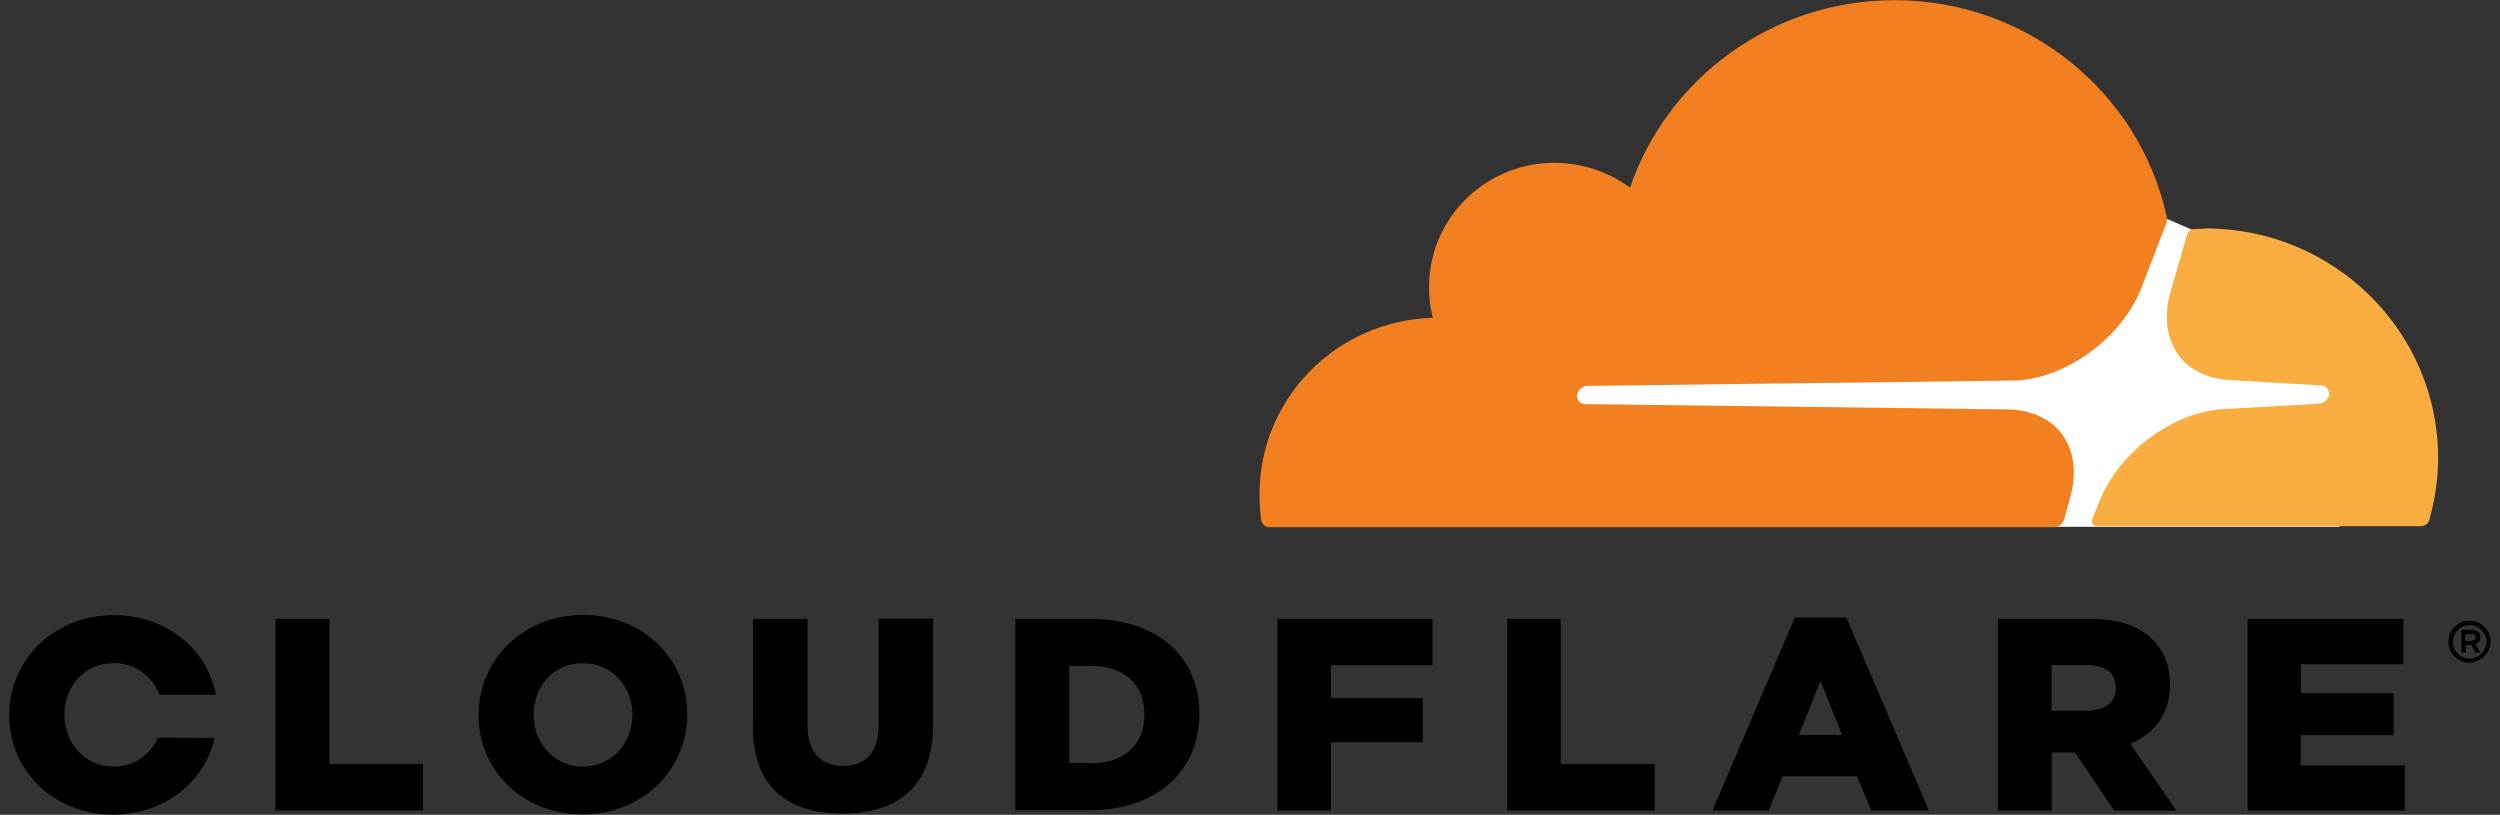
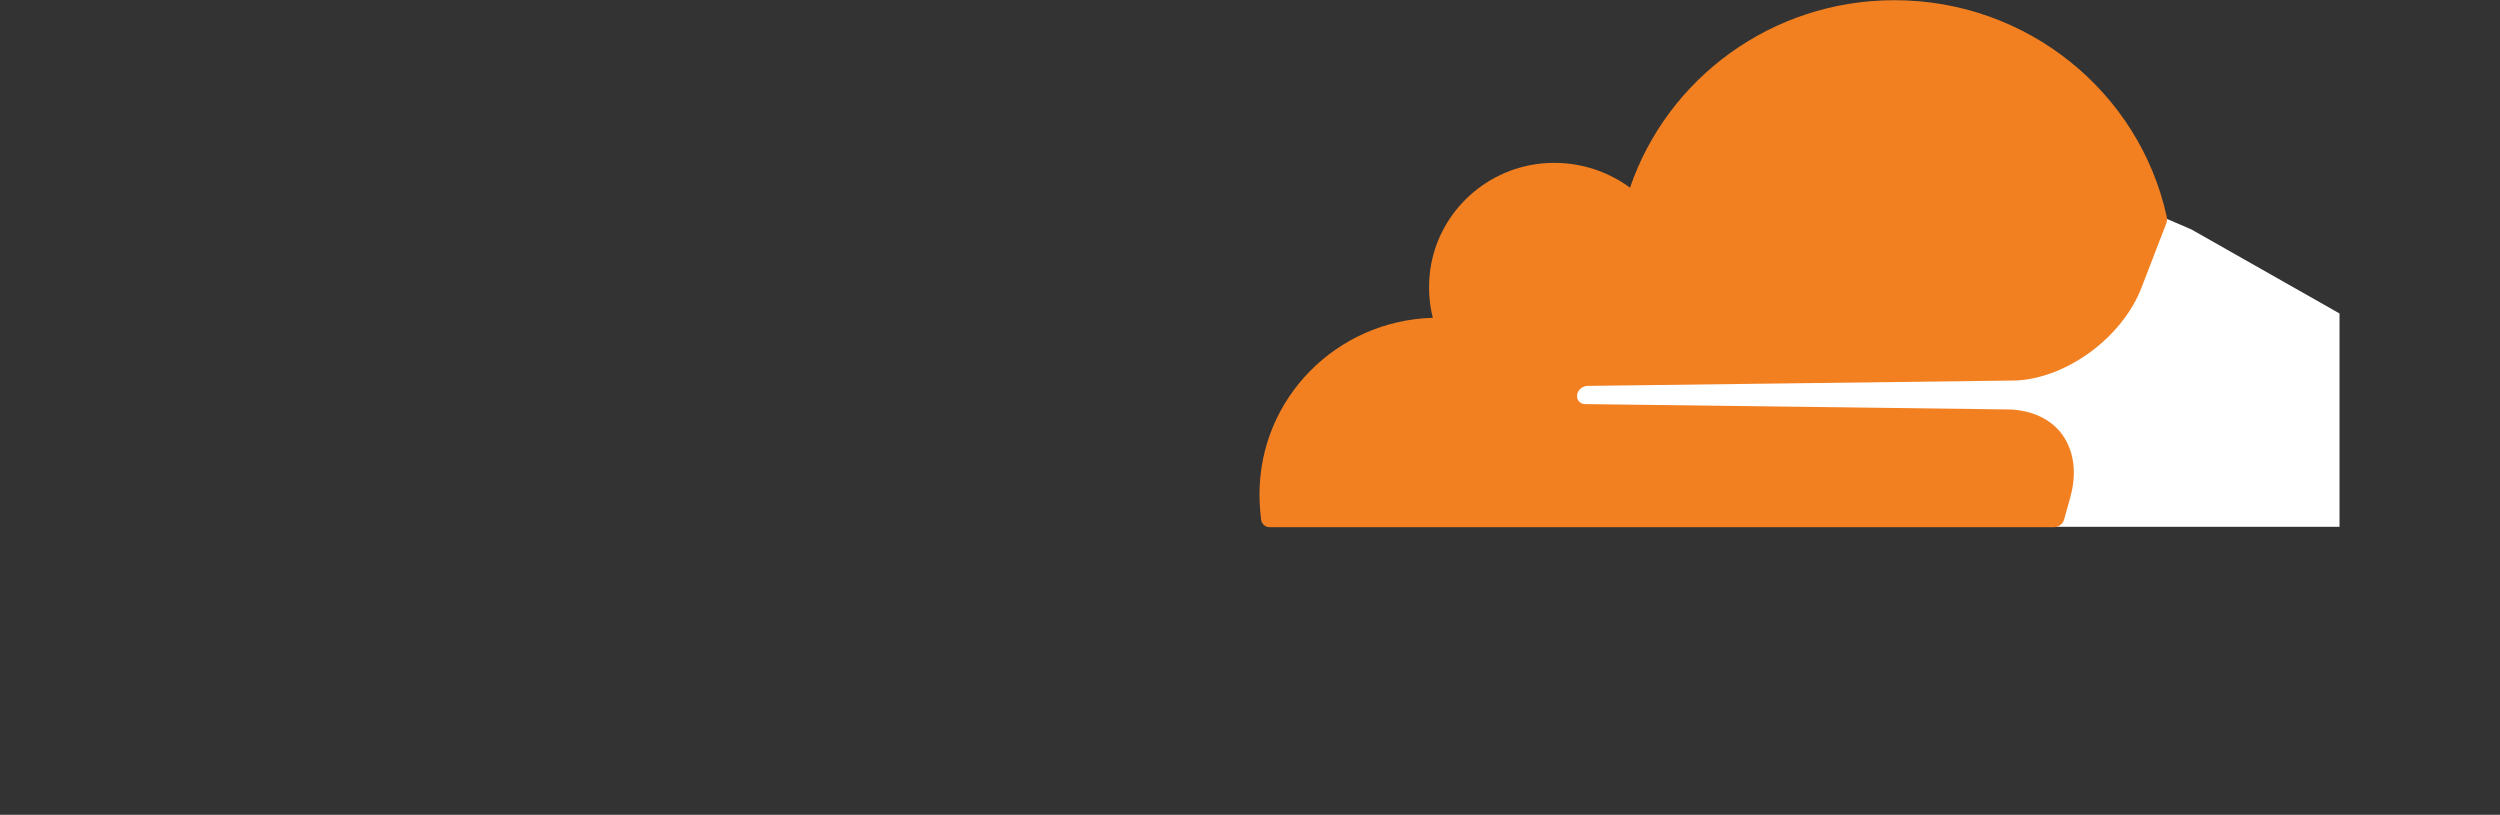
<svg xmlns="http://www.w3.org/2000/svg" width="135" height="44" viewBox="0 0 135 44" fill="none">
  <rect x="0" y="0" width="135" height="44" fill="#333333" stroke="none" />
-   <path d="M133.361 35.787C133.214 35.787 133.068 35.765 132.921 35.698C132.786 35.642 132.662 35.564 132.549 35.452C132.436 35.34 132.357 35.228 132.301 35.083C132.244 34.949 132.21 34.804 132.21 34.647C132.21 34.044 132.718 33.519 133.35 33.519C133.981 33.519 134.489 34.022 134.489 34.647C134.489 34.949 134.365 35.228 134.15 35.441C133.936 35.653 133.654 35.776 133.35 35.776L133.361 35.787ZM133.361 33.754C133.124 33.754 132.887 33.854 132.718 34.022C132.549 34.189 132.447 34.424 132.447 34.659C132.447 34.893 132.549 35.128 132.718 35.295C132.887 35.463 133.124 35.564 133.361 35.564C133.598 35.564 133.835 35.463 134.004 35.295C134.173 35.128 134.274 34.893 134.274 34.659C134.274 34.424 134.173 34.189 134.004 34.022C133.835 33.854 133.598 33.754 133.361 33.754ZM133.936 35.251H133.677L133.451 34.826H133.158V35.251H132.921V34.011H133.519C133.778 34.011 133.947 34.178 133.947 34.413C133.947 34.491 133.925 34.569 133.88 34.636C133.835 34.703 133.767 34.748 133.688 34.782L133.947 35.251H133.936ZM133.496 34.603C133.586 34.603 133.688 34.547 133.688 34.424C133.688 34.279 133.609 34.245 133.496 34.245H133.124V34.614H133.496V34.603ZM22.831 43.765H14.88V33.418H17.79V41.251H22.843V43.754L22.831 43.765ZM25.843 38.625V38.592C25.843 35.62 28.268 33.206 31.493 33.206C34.719 33.206 37.11 35.586 37.11 38.558V38.592C37.11 41.564 34.685 43.977 31.459 43.977C28.234 43.977 25.843 41.597 25.843 38.625ZM34.155 38.625V38.592C34.155 37.094 33.072 35.809 31.471 35.809C29.869 35.809 28.82 37.083 28.82 38.58V38.614C28.82 40.111 29.903 41.396 31.482 41.396C33.061 41.396 34.144 40.122 34.144 38.625H34.155ZM40.663 39.228V33.418H43.606V39.172C43.606 40.67 44.373 41.362 45.524 41.362C46.674 41.362 47.441 40.681 47.441 39.24V33.407H50.385V39.139C50.385 42.48 48.468 43.932 45.479 43.932C42.49 43.932 40.651 42.458 40.651 39.206M54.829 33.418H58.855C62.588 33.418 64.765 35.541 64.765 38.525V38.558C64.765 41.541 62.566 43.754 58.799 43.754H54.829V33.407V33.418ZM58.911 41.217C60.648 41.217 61.799 40.279 61.799 38.603V38.569C61.799 36.904 60.648 35.955 58.911 35.955H57.738V41.206H58.911V41.228V41.217ZM71.87 37.698H76.833V40.078H71.87V43.765H68.983V33.418H77.352V35.921H71.87V37.687V37.698ZM89.341 43.765H81.389V33.418H84.277V41.251H89.352V43.754L89.341 43.765ZM96.909 33.351H99.706L104.161 43.765H101.048L100.281 41.921H96.255L95.51 43.765H92.476L96.92 33.351H96.909ZM99.469 39.687L98.307 36.759L97.134 39.687H99.469ZM107.894 33.418H112.834C114.436 33.418 115.541 33.821 116.24 34.547C116.86 35.139 117.176 35.932 117.176 36.96V36.994C117.176 38.58 116.319 39.631 115.033 40.167L117.526 43.776H114.165L112.056 40.636H110.793V43.776H107.883V33.418H107.894ZM112.71 38.379C113.702 38.379 114.255 37.899 114.255 37.161V37.128C114.255 36.312 113.657 35.91 112.687 35.91H110.781V38.379H112.699H112.71ZM124.237 37.429H129.255V39.698H124.237V41.34H129.853V43.776H121.372V33.429H129.786V35.865H124.248V37.429H124.237ZM8.53 39.843C8.124 40.748 7.267 41.396 6.139 41.396C4.549 41.396 3.478 40.089 3.478 38.614V38.58C3.478 37.083 4.538 35.809 6.128 35.809C7.324 35.809 8.237 36.525 8.609 37.519H11.666C11.181 35.05 8.981 33.217 6.151 33.217C2.925 33.217 0.5 35.631 0.5 38.603V38.636C0.5 41.608 2.891 43.988 6.117 43.988C8.88 43.988 11.034 42.223 11.598 39.854L8.542 39.832L8.53 39.843Z" fill="black" />
  <path d="M84.231 28.447H126.334V16.927L118.338 12.391L116.962 11.799L84.243 12.022V28.447H84.231Z" fill="white" />
  <path d="M111.773 26.927C112.168 25.597 112.01 24.38 111.367 23.474C110.77 22.648 109.766 22.167 108.548 22.111L85.596 21.821C85.528 21.821 85.46 21.81 85.393 21.776C85.325 21.743 85.28 21.698 85.235 21.642C85.156 21.53 85.145 21.385 85.179 21.24C85.257 21.016 85.472 20.849 85.72 20.838L108.875 20.547C111.615 20.413 114.604 18.223 115.642 15.53L116.961 12.111C117.018 11.966 117.04 11.821 116.995 11.664C115.518 4.994 109.495 0.011 102.299 0.011C95.656 0.011 90.028 4.257 88.021 10.134C86.713 9.173 85.055 8.659 83.261 8.826C80.069 9.139 77.52 11.664 77.205 14.815C77.126 15.631 77.182 16.424 77.374 17.162C72.174 17.307 68.013 21.508 68.013 26.692C68.013 27.162 68.046 27.608 68.103 28.078C68.137 28.301 68.329 28.469 68.554 28.469H110.916C111.153 28.469 111.39 28.301 111.458 28.067L111.773 26.938V26.927Z" fill="#F28021" />
-   <path d="M119.083 12.346L118.451 12.368C118.304 12.368 118.169 12.48 118.113 12.626L117.222 15.709C116.827 17.039 116.985 18.257 117.628 19.162C118.225 19.989 119.229 20.469 120.447 20.525L125.331 20.815C125.398 20.815 125.466 20.827 125.534 20.86C125.59 20.894 125.647 20.938 125.692 20.994C125.771 21.106 125.782 21.273 125.748 21.396C125.669 21.62 125.455 21.788 125.207 21.799L120.12 22.089C117.357 22.223 114.402 24.413 113.353 27.106L112.981 28.044C112.902 28.223 113.037 28.413 113.24 28.413H130.733C130.936 28.413 131.128 28.279 131.184 28.078C131.478 27.005 131.658 25.888 131.658 24.726C131.658 17.899 126.03 12.335 119.105 12.335" fill="#FAAE41" />
</svg>